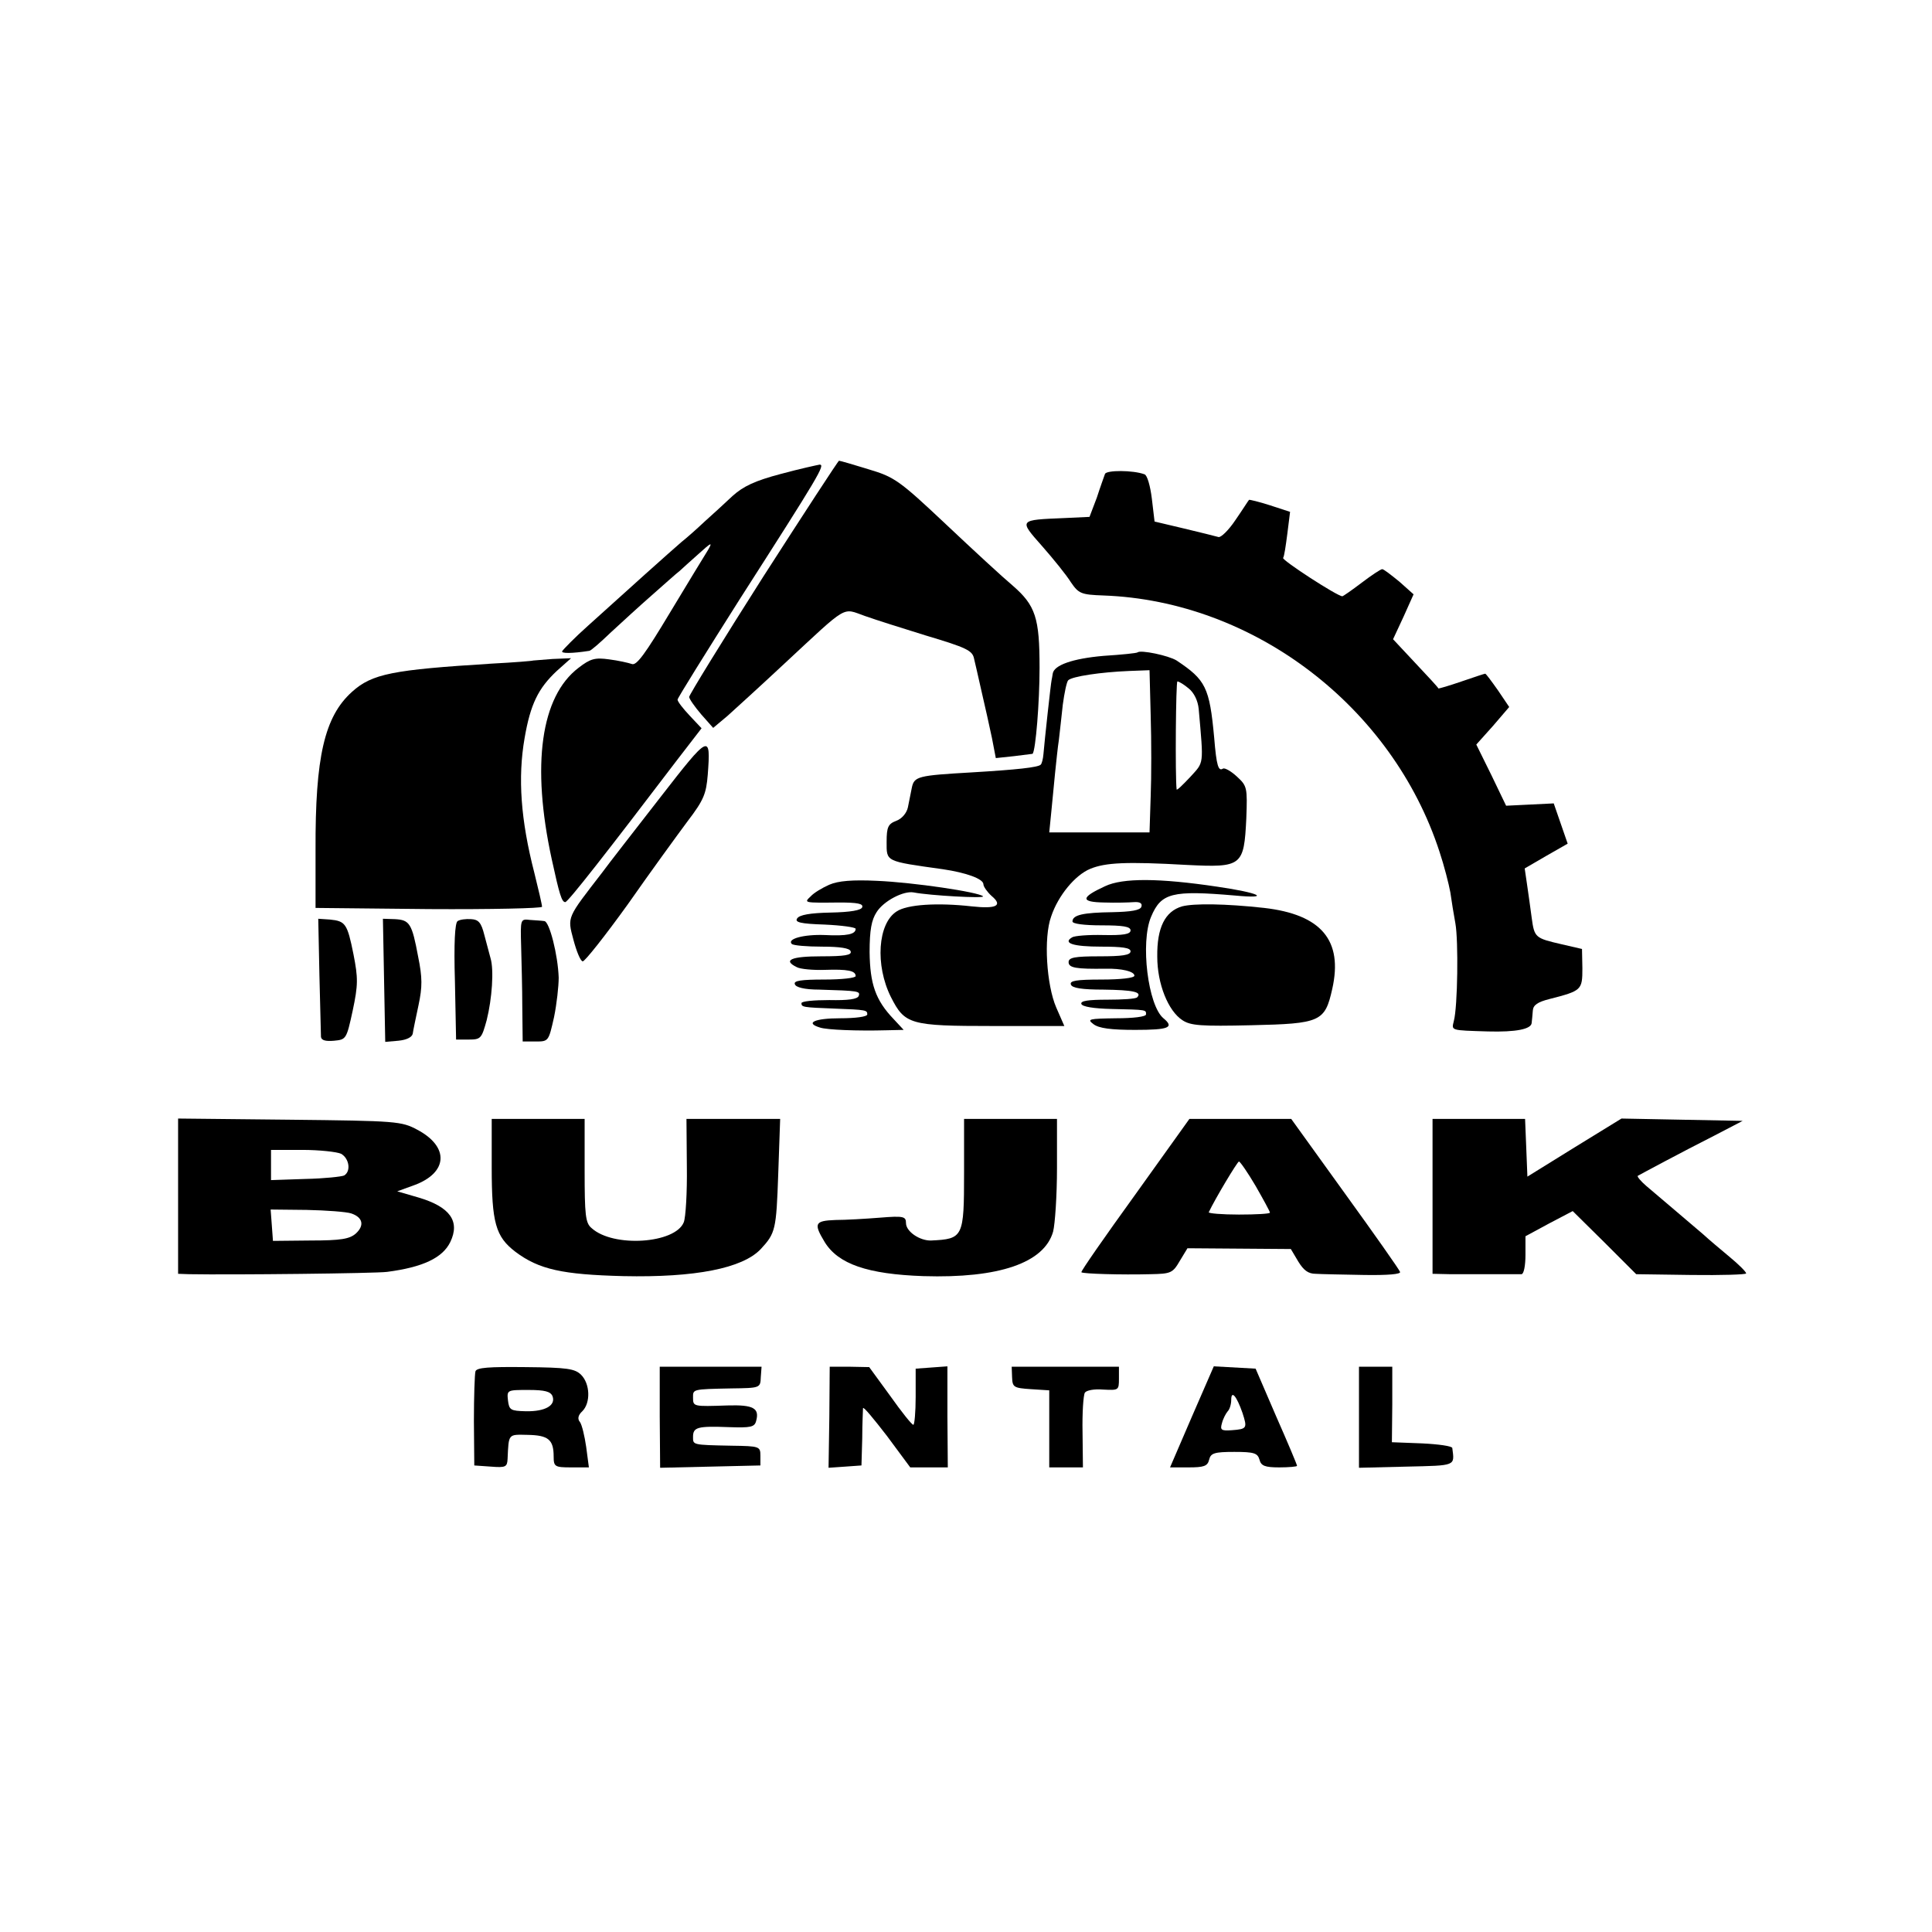
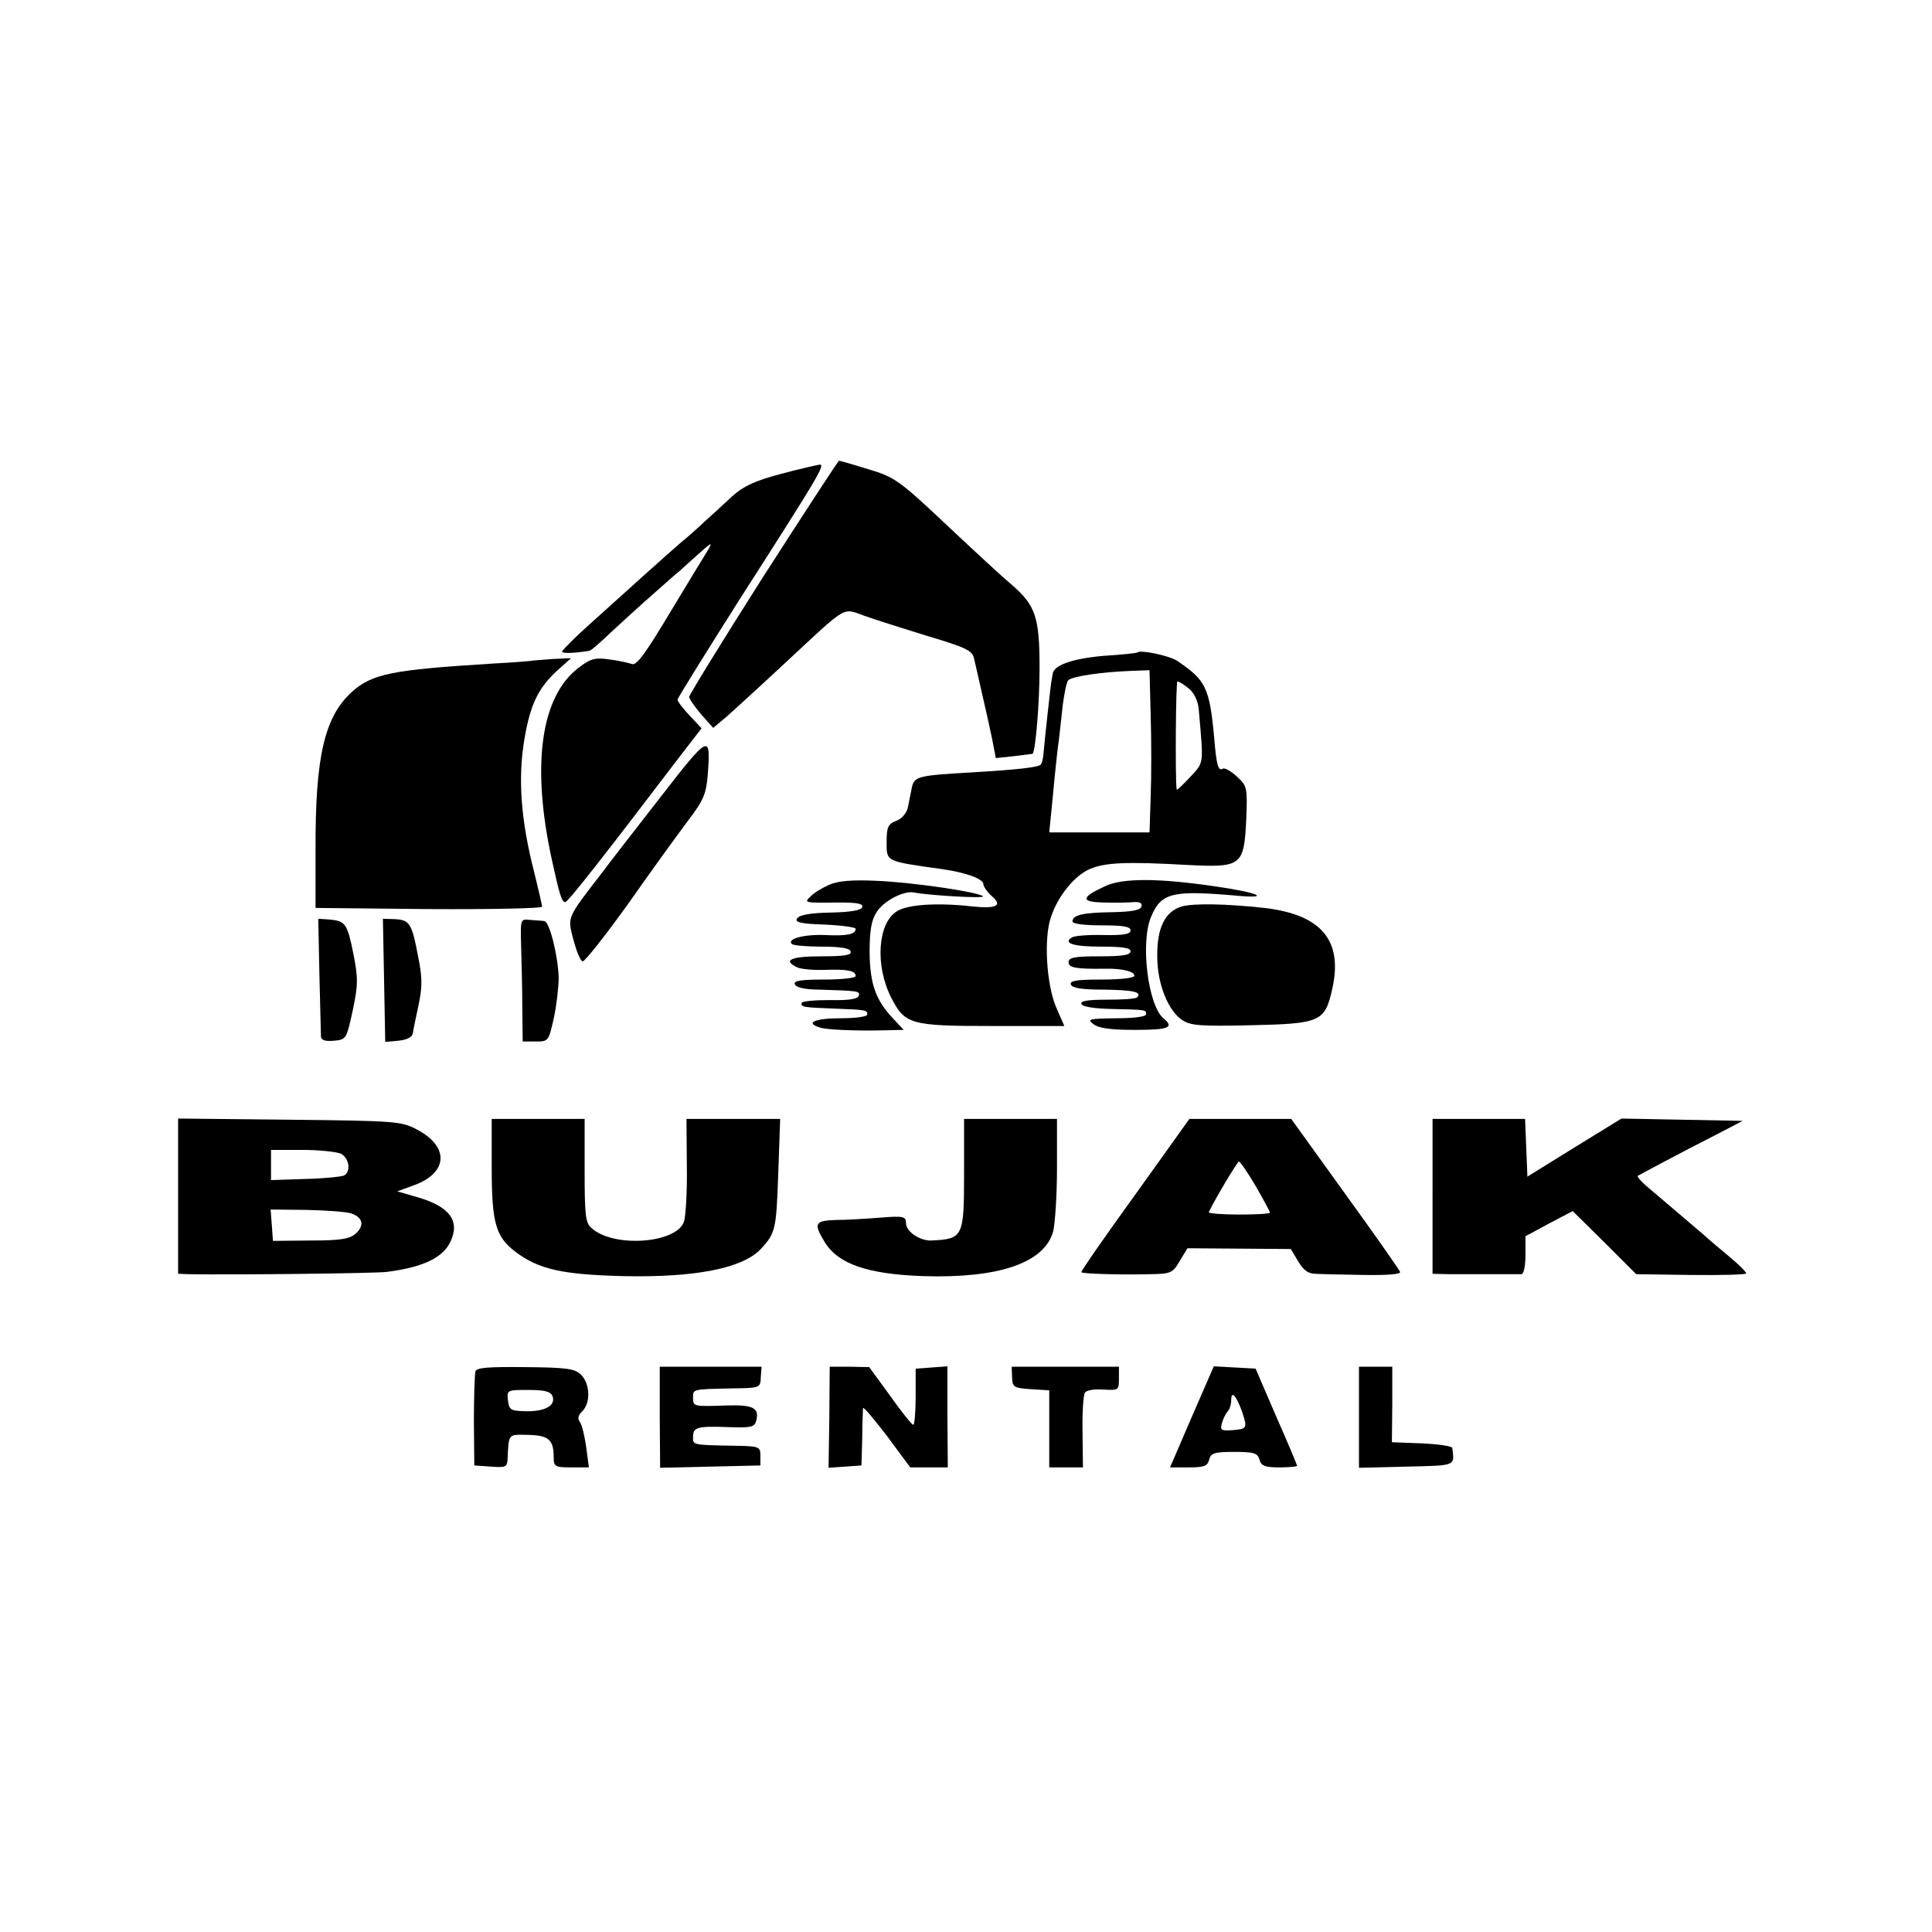
<svg xmlns="http://www.w3.org/2000/svg" version="1.0" width="499pt" height="499pt" viewBox="0 0 499 499" preserveAspectRatio="xMidYMid meet">
  <g transform="translate(0,499) scale(0.1,-0.1)" fill="#000000" stroke="none">
    <path d="M1971 3500 c-105 -165 -191 -305 -191 -310 0 -5 14 -25 31 -45 l31 -35 37 31 c20 18 86 78 147 135 167 155 148 144 208 123 28 -10 98 -32 156 -50 107 -32 122 -39 126 -61 2 -7 10 -44 19 -83 9 -38 21 -93 27 -121 l10 -52 47 5 c25 3 47 6 48 6 8 9 18 134 18 222 0 129 -10 161 -70 213 -24 20 -101 91 -172 158 -121 114 -133 122 -200 142 -39 12 -73 22 -76 22 -2 0 -90 -135 -196 -300z" />
    <path d="M2017 3766 c-68 -18 -97 -32 -125 -57 -20 -19 -53 -49 -72 -66 -19 -18 -46 -42 -60 -53 -29 -25 -144 -128 -240 -215 -36 -32 -66 -63 -68 -67 -3 -6 25 -6 70 1 4 0 29 22 55 47 27 25 75 69 107 97 33 29 64 57 71 62 6 6 29 26 50 45 32 29 36 31 24 10 -9 -14 -53 -87 -99 -163 -63 -105 -86 -137 -98 -132 -9 3 -35 9 -59 12 -36 5 -48 2 -79 -22 -97 -74 -122 -250 -69 -494 20 -92 26 -111 35 -111 7 0 110 132 288 366 l64 83 -31 33 c-17 18 -31 36 -31 41 0 4 73 121 161 260 205 320 221 347 206 347 -6 -1 -52 -11 -100 -24z" />
-     <path d="M2854 3766 c-2 -6 -12 -33 -21 -61 l-19 -50 -64 -3 c-120 -5 -119 -4 -58 -73 29 -33 63 -75 74 -93 20 -29 26 -32 84 -34 388 -14 746 -287 868 -662 12 -36 24 -83 28 -105 3 -22 9 -58 13 -80 8 -44 6 -215 -4 -252 -6 -25 -10 -24 88 -27 73 -2 112 6 113 22 1 7 2 21 3 32 1 14 12 22 44 30 82 21 84 23 84 79 l-1 50 -52 12 c-69 16 -71 17 -78 69 -3 25 -9 64 -12 86 l-6 41 55 32 56 32 -18 52 -18 52 -61 -3 -62 -3 -38 79 -39 79 43 48 42 49 -29 43 c-17 24 -31 43 -33 43 -2 0 -29 -9 -61 -20 -32 -11 -59 -19 -60 -18 0 2 -27 31 -59 65 l-58 62 27 58 26 58 -37 33 c-21 17 -40 32 -44 32 -4 0 -28 -16 -53 -35 -25 -19 -48 -35 -50 -35 -13 0 -156 93 -153 99 3 4 7 32 11 63 l7 56 -52 17 c-28 9 -53 15 -54 14 -2 -2 -17 -26 -35 -52 -18 -27 -38 -46 -44 -44 -7 2 -47 12 -89 22 l-76 18 -7 59 c-4 33 -12 61 -19 63 -30 11 -98 11 -102 1z" />
    <path d="M2938 3305 c-2 -2 -41 -6 -88 -9 -80 -7 -128 -24 -131 -46 -1 -6 -2 -13 -3 -17 -2 -9 -18 -155 -21 -191 -1 -12 -4 -24 -7 -27 -7 -7 -61 -13 -179 -20 -138 -8 -148 -10 -154 -40 -3 -14 -7 -36 -10 -50 -3 -15 -16 -30 -30 -35 -21 -8 -25 -16 -25 -54 0 -52 -5 -50 145 -71 61 -9 105 -25 105 -39 0 -6 10 -20 21 -30 30 -25 13 -34 -51 -27 -89 10 -167 5 -194 -13 -49 -31 -56 -139 -15 -221 36 -71 49 -75 263 -75 l185 0 -21 48 c-25 58 -33 180 -13 235 18 54 62 107 101 123 39 16 92 19 250 10 142 -7 147 -3 153 120 3 80 2 84 -24 108 -15 14 -31 23 -36 21 -12 -8 -17 6 -23 80 -12 130 -22 149 -97 199 -21 13 -93 28 -101 21z m34 -163 c2 -64 2 -159 0 -209 l-3 -93 -129 0 -130 0 5 50 c3 28 7 74 10 103 3 28 7 68 10 87 2 19 7 60 10 90 4 30 10 59 14 63 10 10 84 21 157 24 l53 2 3 -117z m98 70 c14 -11 24 -32 26 -53 13 -148 14 -136 -22 -176 -19 -20 -34 -35 -35 -32 -4 34 -2 279 2 279 4 0 17 -8 29 -18z" />
    <path d="M1377 3284 c-1 -1 -49 -5 -107 -8 -256 -16 -309 -26 -361 -73 -71 -64 -95 -168 -94 -408 l0 -150 293 -3 c160 -1 292 2 292 6 0 5 -9 44 -20 88 -35 136 -43 245 -25 348 15 87 35 128 83 173 l37 33 -48 -2 c-27 -2 -49 -4 -50 -4z" />
    <path d="M1705 2930 c-66 -85 -134 -172 -150 -194 -91 -118 -90 -113 -74 -173 8 -30 18 -55 24 -56 5 -1 58 66 117 148 58 83 128 179 154 214 42 55 48 71 52 120 8 107 5 106 -123 -59z" />
    <path d="M2142 2705 c-18 -8 -40 -21 -48 -30 -18 -17 -19 -17 74 -16 46 0 62 -3 59 -12 -2 -8 -30 -13 -82 -14 -53 -1 -80 -6 -86 -15 -7 -10 8 -14 71 -16 44 -2 80 -7 80 -11 0 -14 -22 -19 -80 -16 -54 2 -98 -10 -85 -23 4 -4 39 -7 78 -7 47 0 72 -4 74 -12 4 -10 -16 -13 -76 -13 -78 0 -100 -10 -63 -28 9 -5 42 -8 72 -7 59 2 80 -2 80 -16 0 -5 -36 -9 -81 -9 -60 0 -80 -3 -76 -12 2 -8 25 -14 63 -14 102 -3 106 -4 102 -16 -3 -9 -28 -12 -76 -11 -40 0 -72 -3 -72 -8 0 -10 3 -11 85 -14 83 -3 85 -4 85 -15 0 -6 -30 -10 -70 -10 -66 0 -92 -12 -52 -24 18 -6 97 -9 171 -7 l45 1 -26 28 c-47 49 -61 91 -62 173 0 57 5 83 18 103 18 29 70 56 96 51 41 -8 184 -16 179 -10 -11 11 -180 36 -274 40 -63 3 -100 0 -123 -10z" />
    <path d="M2854 2701 c-63 -29 -64 -41 -2 -42 29 -1 64 0 77 1 15 1 22 -3 19 -12 -3 -9 -26 -13 -75 -14 -75 -1 -103 -7 -103 -24 0 -6 30 -10 75 -10 55 0 75 -3 75 -13 0 -10 -19 -13 -70 -12 -39 1 -75 -2 -81 -6 -25 -15 3 -24 75 -24 55 0 76 -3 76 -12 0 -10 -22 -13 -80 -13 -64 0 -80 -3 -80 -15 0 -15 20 -18 95 -17 42 1 75 -7 75 -18 0 -6 -36 -10 -85 -10 -65 0 -83 -3 -79 -13 3 -9 29 -13 84 -13 76 -1 101 -6 87 -20 -4 -4 -38 -6 -77 -6 -49 0 -70 -3 -67 -11 2 -7 32 -12 78 -13 92 -2 89 -2 89 -14 0 -6 -33 -10 -77 -10 -71 -1 -76 -2 -59 -15 14 -11 46 -15 108 -15 87 0 102 6 73 30 -40 33 -60 196 -32 262 26 62 54 69 217 55 95 -9 64 7 -47 23 -148 22 -243 23 -289 1z" />
    <path d="M3053 2649 c-44 -13 -65 -55 -64 -130 0 -70 28 -140 65 -164 21 -14 48 -16 178 -13 179 4 190 9 209 94 28 125 -28 192 -176 209 -100 11 -181 12 -212 4z" />
    <path d="M825 2471 c2 -80 4 -152 4 -159 1 -9 12 -12 34 -10 31 3 32 4 48 78 14 66 14 84 2 145 -16 80 -21 86 -61 90 l-30 2 3 -146z" />
    <path d="M992 2458 l3 -159 34 3 c21 2 35 9 37 18 1 8 8 41 15 74 10 47 10 71 -1 125 -16 86 -22 95 -60 97 l-31 1 3 -159z" />
-     <path d="M1182 2611 c-7 -4 -10 -57 -7 -156 l3 -150 33 0 c31 0 33 3 46 50 14 56 19 130 10 160 -3 11 -10 38 -16 60 -8 32 -15 40 -34 41 -14 1 -29 -1 -35 -5z" />
    <path d="M1346 2546 c1 -39 3 -110 3 -158 l1 -88 34 0 c33 0 33 1 47 63 7 34 12 80 12 102 -2 59 -24 145 -37 146 -6 1 -23 2 -37 3 -25 3 -25 2 -23 -68z" />
    <path d="M460 1901 l0 -201 28 -1 c110 -2 484 2 512 6 92 12 143 36 163 77 26 54 -1 91 -82 115 l-55 16 44 16 c87 32 91 99 8 143 -41 22 -53 23 -330 26 l-288 3 0 -200z m421 109 c21 -12 26 -45 8 -56 -6 -3 -51 -8 -100 -9 l-89 -3 0 39 0 39 81 0 c44 0 89 -5 100 -10z m26 -154 c30 -10 35 -31 12 -52 -16 -14 -38 -18 -117 -18 l-97 -1 -3 41 -3 40 93 -1 c51 -1 103 -5 115 -9z" />
    <path d="M1270 1975 c0 -143 10 -179 61 -218 61 -46 122 -59 279 -63 185 -4 308 20 355 70 38 41 40 50 45 193 l5 143 -121 0 -121 0 1 -122 c1 -68 -3 -133 -8 -145 -22 -55 -182 -66 -238 -15 -16 13 -18 34 -18 149 l0 133 -120 0 -120 0 0 -125z" />
    <path d="M2490 1961 c0 -167 -2 -171 -85 -175 -29 -1 -65 23 -65 45 0 17 -6 19 -67 14 -38 -3 -89 -6 -115 -6 -54 -2 -57 -9 -28 -57 35 -57 111 -83 255 -88 195 -6 312 34 335 115 5 20 10 93 10 164 l0 127 -120 0 -120 0 0 -139z" />
    <path d="M2931 1903 c-78 -108 -140 -197 -138 -199 3 -4 103 -7 179 -5 52 1 57 3 75 34 l20 33 134 -1 133 -1 19 -32 c14 -23 26 -32 45 -32 15 -1 71 -2 125 -3 62 -1 96 2 93 8 -2 6 -66 97 -142 202 l-139 193 -131 0 -132 0 -141 -197z m312 24 c20 -35 37 -66 37 -69 0 -3 -36 -5 -80 -5 -44 0 -79 3 -78 6 16 34 74 131 78 131 3 0 23 -29 43 -63z" />
    <path d="M3700 1900 l0 -200 45 -1 c25 0 74 0 110 0 36 0 70 0 75 0 6 1 10 23 10 50 l0 48 61 33 61 32 82 -81 82 -82 142 -2 c78 -1 142 1 142 4 0 4 -19 23 -42 42 -24 20 -55 46 -69 59 -15 13 -48 41 -74 63 -26 22 -59 50 -73 62 -14 12 -24 24 -22 26 7 4 113 61 198 104 l73 38 -157 3 -156 3 -122 -75 -121 -75 -3 75 -3 74 -119 0 -120 0 0 -200z" />
    <path d="M1228 1448 c-2 -7 -4 -65 -4 -128 l1 -115 43 -3 c38 -3 42 -1 43 20 3 66 1 63 52 62 53 -1 67 -12 67 -56 0 -26 3 -28 45 -28 l46 0 -7 53 c-4 28 -11 57 -16 64 -7 8 -5 18 6 28 22 22 20 71 -3 94 -16 16 -36 19 -144 20 -94 1 -126 -1 -129 -11z m199 -64 c9 -24 -19 -40 -69 -39 -39 1 -43 3 -46 28 -3 27 -2 27 53 27 42 0 57 -4 62 -16z" />
    <path d="M1704 1330 l1 -131 130 3 129 3 0 25 c0 24 -2 25 -74 26 -103 2 -100 2 -100 23 0 25 12 28 92 25 57 -2 67 0 71 16 9 33 -7 42 -74 40 -88 -3 -89 -3 -89 20 0 22 -3 22 99 24 74 1 75 1 76 29 l2 27 -132 0 -131 0 0 -130z" />
    <path d="M2142 1329 l-2 -130 43 3 42 3 2 70 c0 39 2 74 2 78 1 5 28 -28 62 -72 l60 -81 49 0 48 0 -1 131 0 130 -41 -3 -41 -3 0 -73 c0 -39 -3 -72 -6 -72 -4 0 -31 34 -60 75 l-54 74 -51 1 -51 0 -1 -131z" />
    <path d="M2614 1433 c1 -26 4 -28 49 -31 l47 -3 0 -100 0 -99 43 0 44 0 -1 91 c-1 49 2 95 6 102 4 6 24 10 47 8 40 -2 41 -2 41 28 l0 31 -139 0 -138 0 1 -27z" />
    <path d="M3078 1330 l-56 -130 48 0 c39 0 49 3 53 20 4 17 14 20 65 20 51 0 60 -3 65 -20 4 -16 14 -20 51 -20 25 0 46 2 46 4 0 3 -24 60 -54 128 l-53 123 -54 3 -54 3 -57 -131z m131 11 c13 -40 12 -42 -28 -45 -27 -2 -30 1 -25 18 3 12 10 25 15 31 5 5 9 18 9 29 0 27 14 10 29 -33z" />
    <path d="M3510 1330 l0 -131 123 3 c129 3 124 1 118 48 0 5 -36 10 -78 12 l-78 3 1 98 0 97 -43 0 -43 0 0 -130z" />
  </g>
</svg>